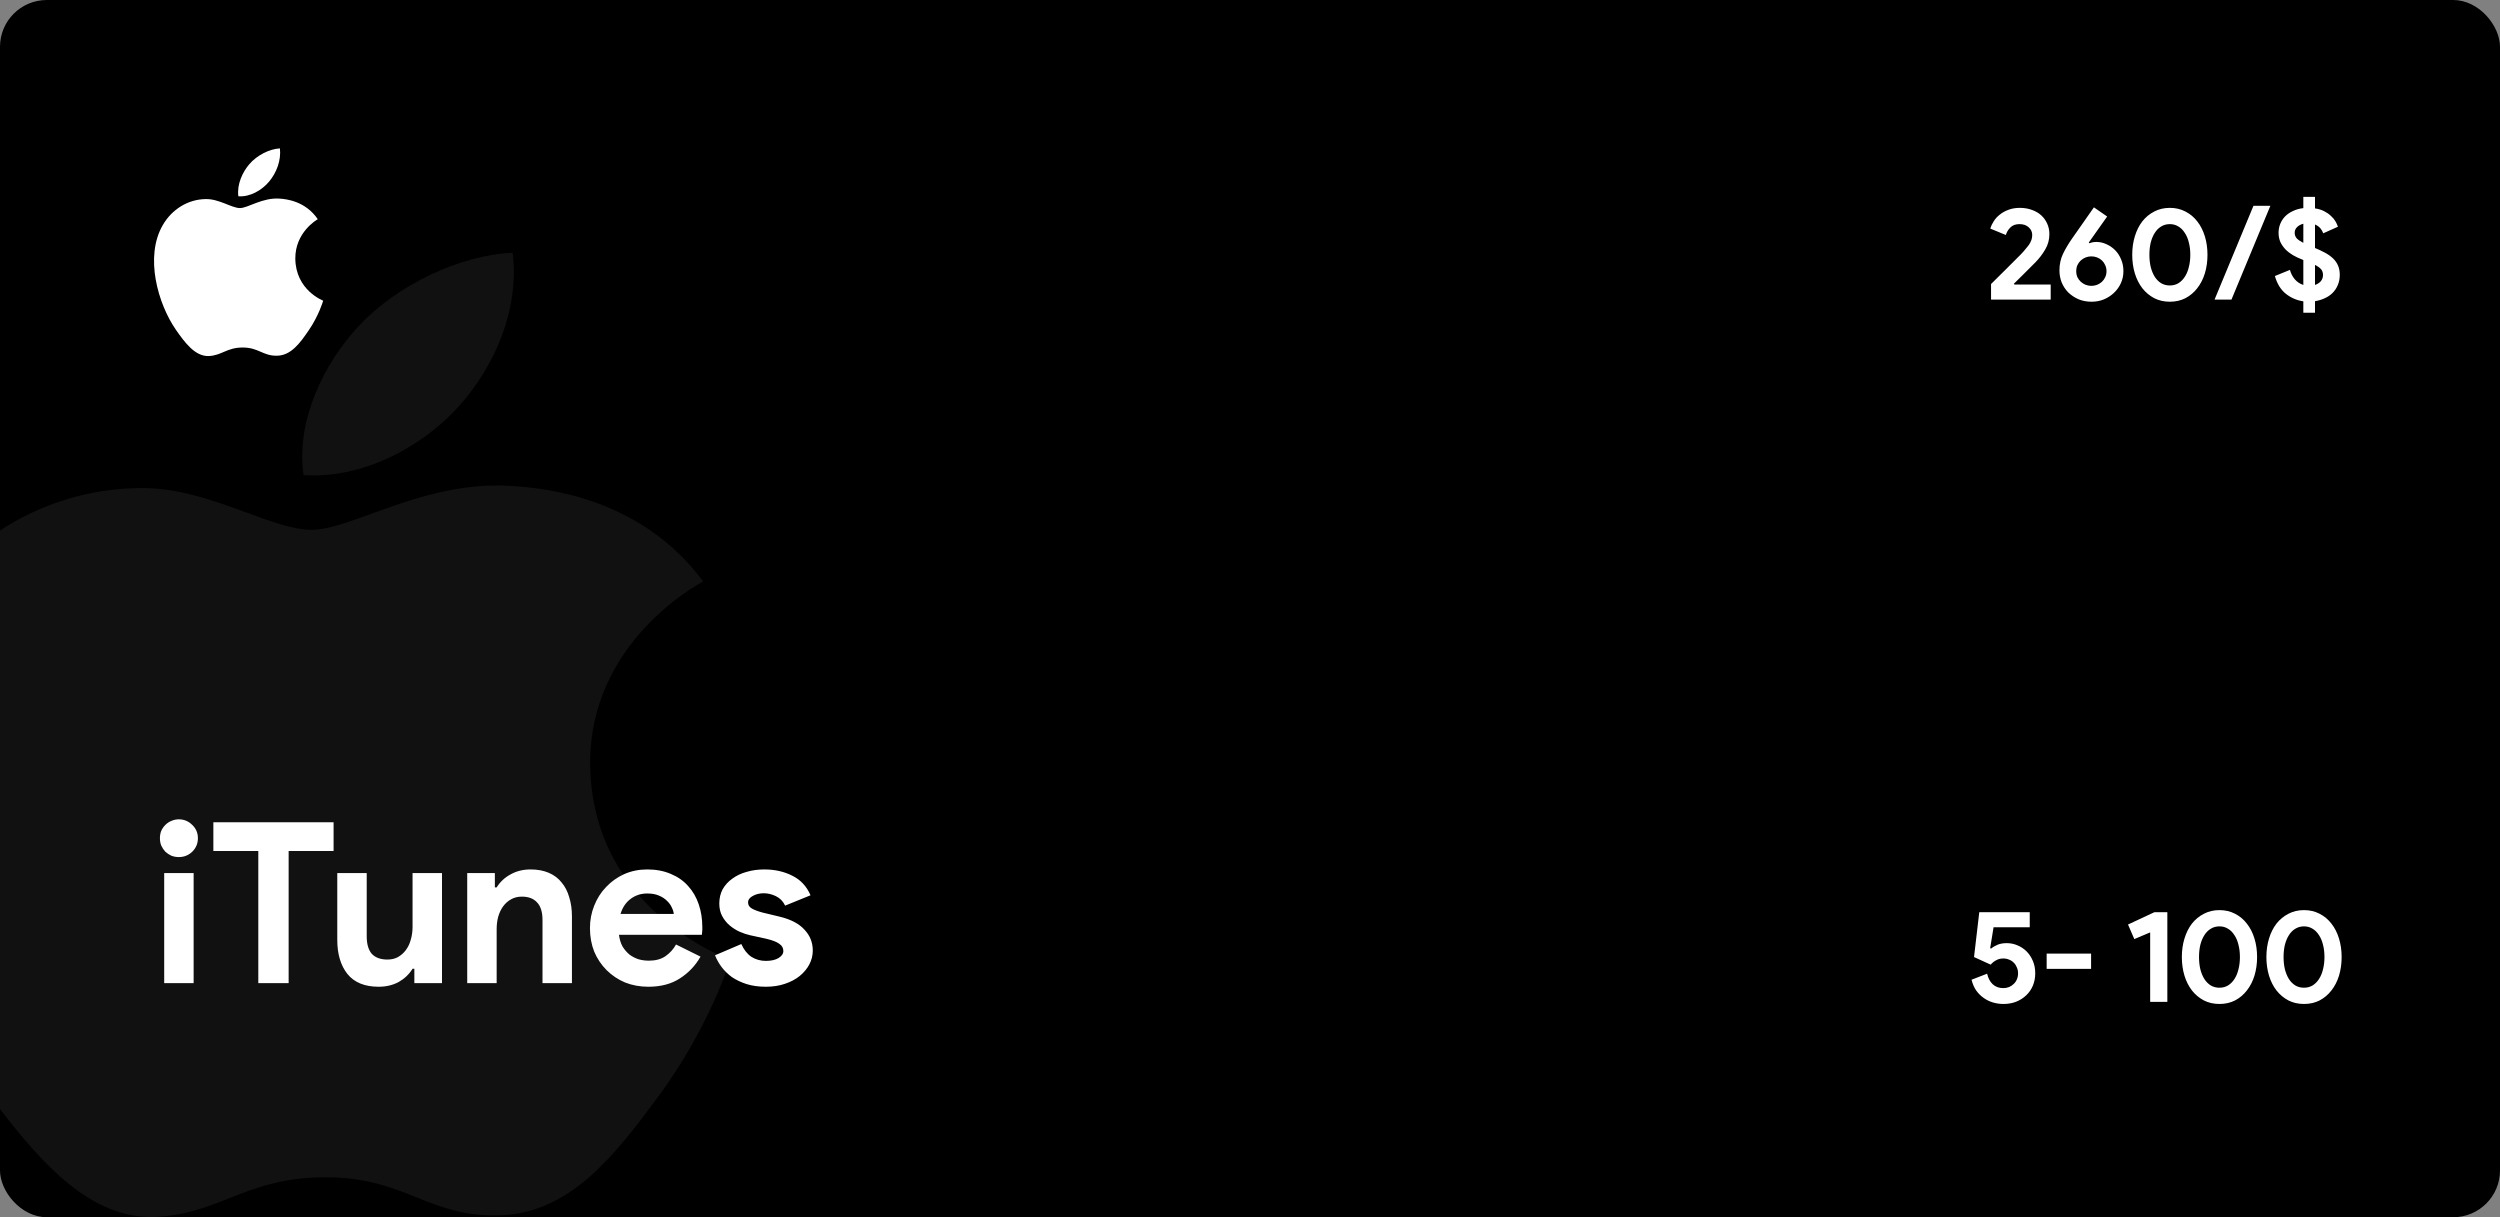
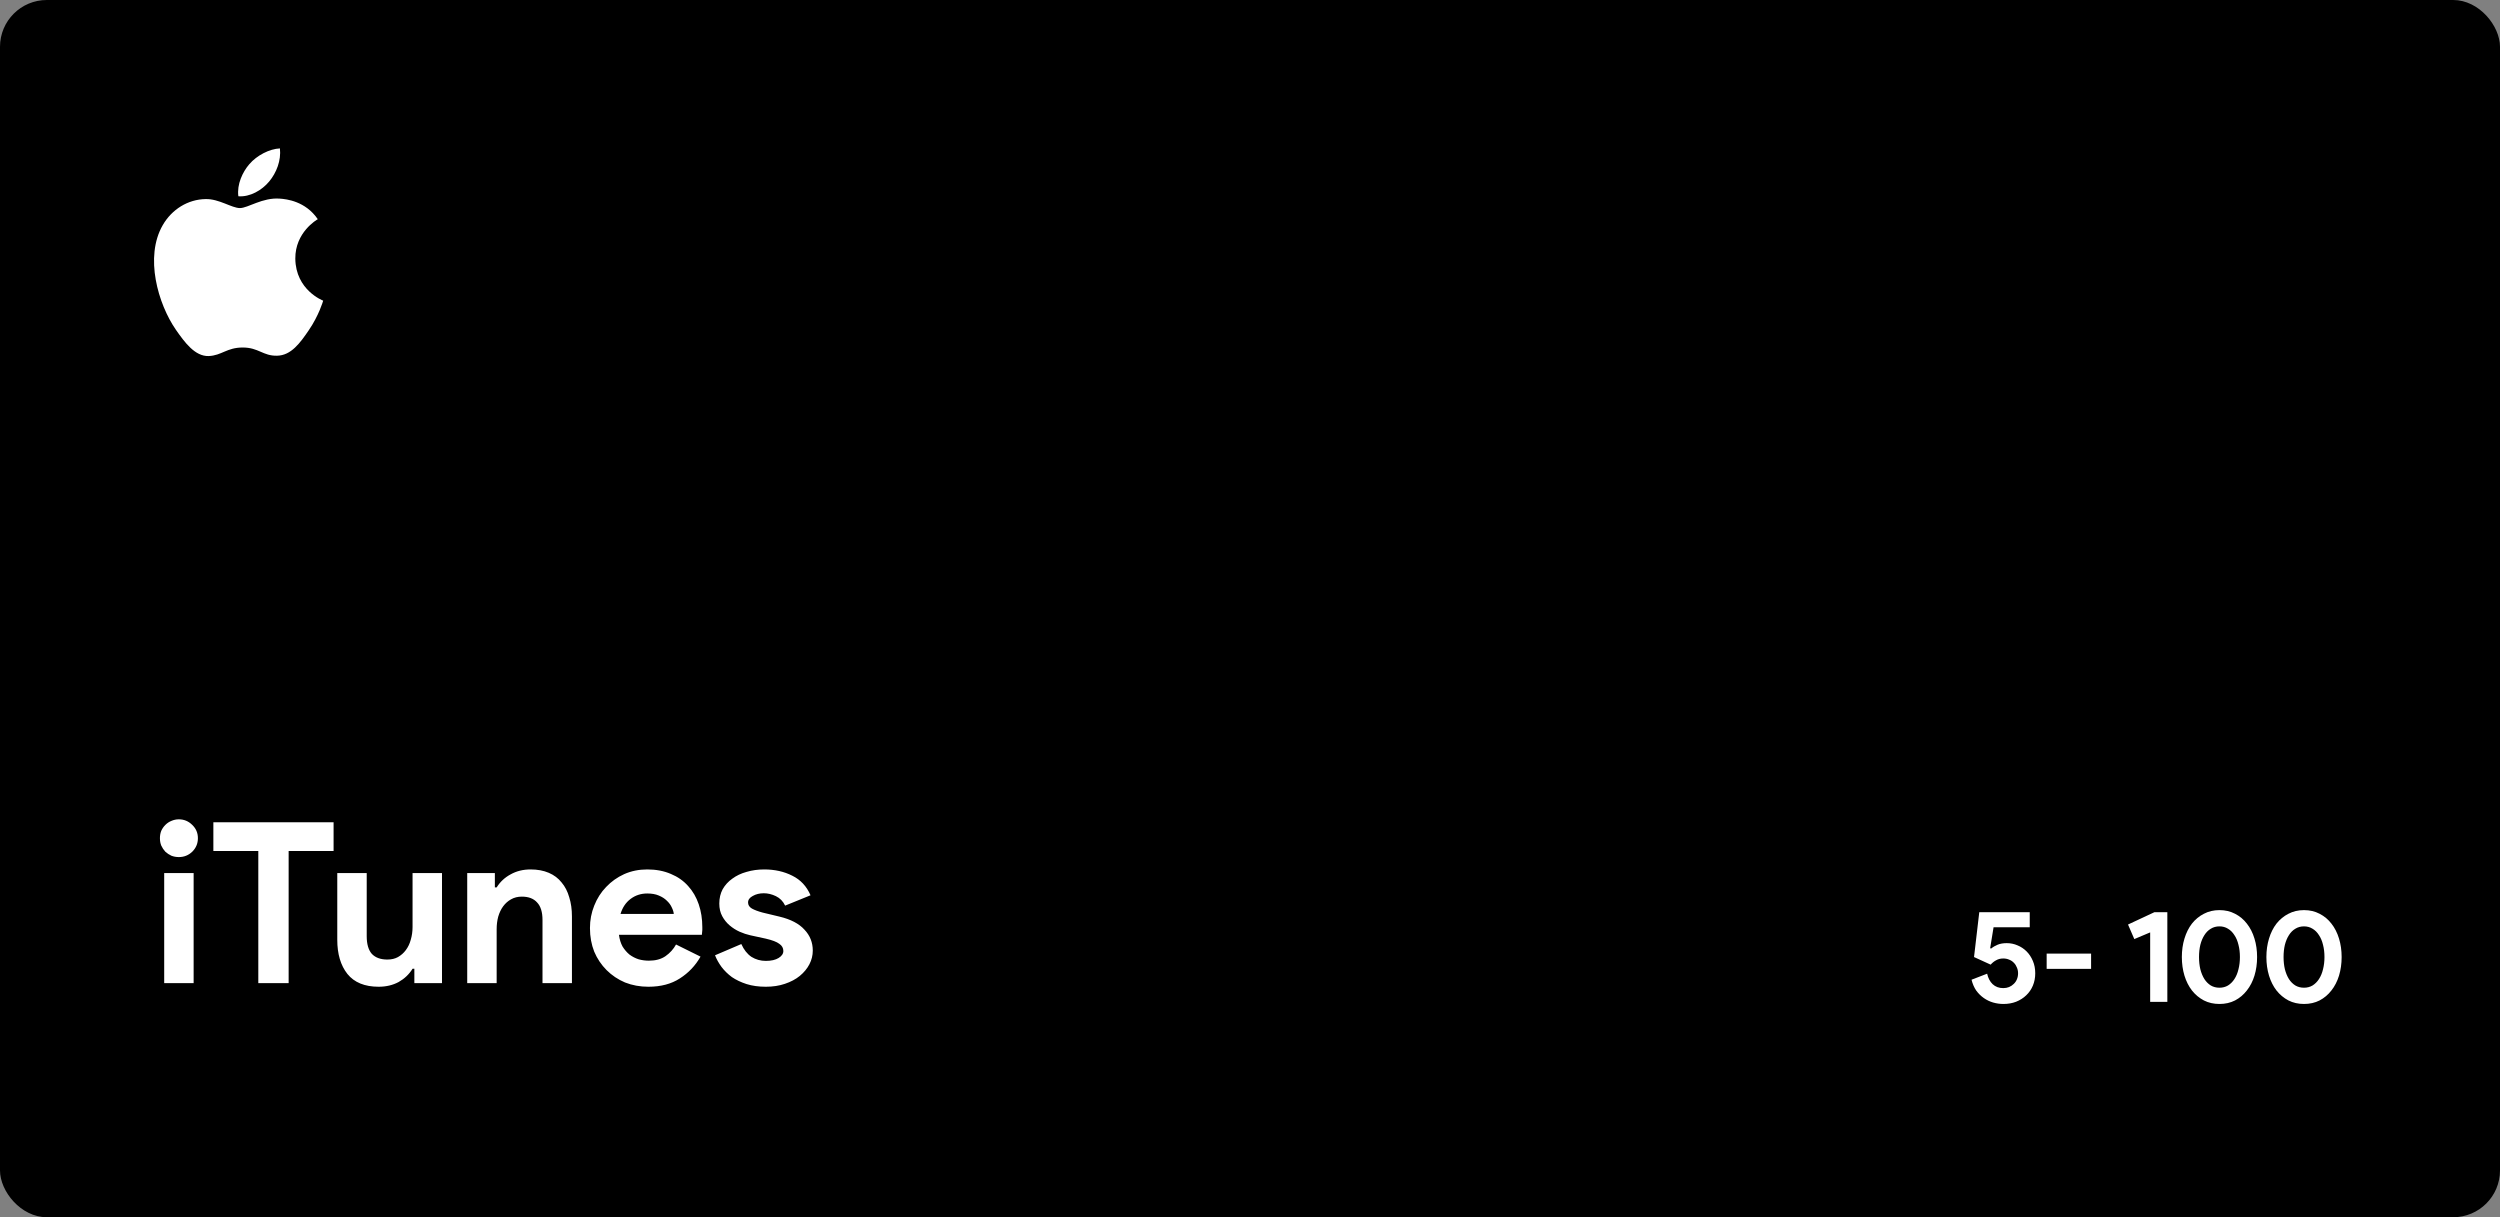
<svg xmlns="http://www.w3.org/2000/svg" width="267" height="130" viewBox="0 0 267 130" fill="none">
  <rect x="0" y="0" width="267" height="130" fill="#808080" stroke="none" />
  <rect width="267" height="130" rx="5" fill="black" />
-   <path fill-rule="evenodd" clip-rule="evenodd" d="M0 118.442V56.659C4.326 53.822 9.461 52.192 14.849 52.129C18.932 52.034 22.898 53.487 26.371 54.758C29.008 55.724 31.36 56.586 33.263 56.586C34.934 56.586 37.114 55.795 39.693 54.86C43.822 53.363 48.973 51.494 54.696 51.906C58.258 52.129 68.461 53.132 75.102 62.102C74.559 62.381 62.907 68.621 63.027 81.659C63.208 97.26 77.819 102.442 78 102.498C77.879 102.888 75.645 109.908 70.272 117.152C65.623 123.448 60.793 129.688 53.186 129.8C49.512 129.882 47.06 128.904 44.508 127.886C41.861 126.83 39.107 125.732 34.772 125.732C30.166 125.732 27.267 126.874 24.476 127.974C22.072 128.922 19.747 129.838 16.479 129.967C9.704 130.172 4.462 124.249 0 118.442ZM54.756 27C55.48 33.017 52.884 39.091 48.96 43.437C45.036 47.783 38.636 51.181 32.417 50.736C31.572 44.83 34.712 38.645 38.334 34.8C42.379 30.454 49.141 27.223 54.756 27Z" fill="#111111" />
  <path d="M19.096 91.536C18.824 91.536 18.56 91.488 18.304 91.392C18.064 91.28 17.848 91.136 17.656 90.96C17.48 90.768 17.336 90.552 17.224 90.312C17.128 90.072 17.08 89.808 17.08 89.52C17.08 89.232 17.128 88.968 17.224 88.728C17.336 88.488 17.48 88.28 17.656 88.104C17.848 87.912 18.064 87.768 18.304 87.672C18.56 87.56 18.824 87.504 19.096 87.504C19.656 87.504 20.136 87.704 20.536 88.104C20.936 88.488 21.136 88.96 21.136 89.52C21.136 90.08 20.936 90.56 20.536 90.96C20.136 91.344 19.656 91.536 19.096 91.536ZM17.536 105V93.24H20.68V105H17.536ZM27.587 105V90.888H22.787V87.816H35.627V90.888H30.827V105H27.587ZM44.253 103.464H44.061C43.693 104.056 43.197 104.528 42.573 104.88C41.949 105.216 41.237 105.384 40.437 105.384C38.949 105.384 37.837 104.928 37.101 104.016C36.381 103.104 36.021 101.888 36.021 100.368V93.24H39.165V99.984C39.165 100.832 39.349 101.464 39.717 101.88C40.101 102.28 40.653 102.48 41.373 102.48C41.805 102.48 42.181 102.392 42.501 102.216C42.837 102.024 43.117 101.776 43.341 101.472C43.581 101.152 43.757 100.784 43.869 100.368C43.997 99.936 44.061 99.48 44.061 99V93.24H47.205V105H44.253V103.464ZM52.851 94.776H53.043C53.411 94.184 53.907 93.72 54.531 93.384C55.155 93.032 55.867 92.856 56.667 92.856C57.403 92.856 58.051 92.976 58.611 93.216C59.171 93.456 59.627 93.8 59.979 94.248C60.347 94.68 60.619 95.208 60.795 95.832C60.987 96.44 61.083 97.12 61.083 97.872V105H57.939V98.256C57.939 97.408 57.747 96.784 57.363 96.384C56.995 95.968 56.451 95.76 55.731 95.76C55.299 95.76 54.915 95.856 54.579 96.048C54.259 96.224 53.979 96.472 53.739 96.792C53.515 97.096 53.339 97.464 53.211 97.896C53.099 98.312 53.043 98.76 53.043 99.24V105H49.899V93.24H52.851V94.776ZM74.816 102.168C74.272 103.128 73.536 103.904 72.608 104.496C71.696 105.088 70.576 105.384 69.248 105.384C68.352 105.384 67.52 105.232 66.752 104.928C66 104.608 65.344 104.168 64.784 103.608C64.224 103.048 63.784 102.392 63.464 101.64C63.16 100.872 63.008 100.032 63.008 99.12C63.008 98.272 63.16 97.472 63.464 96.72C63.768 95.952 64.192 95.288 64.736 94.728C65.28 94.152 65.92 93.696 66.656 93.36C67.408 93.024 68.232 92.856 69.128 92.856C70.072 92.856 70.912 93.016 71.648 93.336C72.384 93.64 73 94.072 73.496 94.632C73.992 95.176 74.368 95.824 74.624 96.576C74.88 97.328 75.008 98.144 75.008 99.024C75.008 99.136 75.008 99.232 75.008 99.312C74.992 99.408 74.984 99.496 74.984 99.576C74.968 99.656 74.96 99.744 74.96 99.84H66.104C66.168 100.32 66.296 100.736 66.488 101.088C66.696 101.424 66.944 101.712 67.232 101.952C67.536 102.176 67.864 102.344 68.216 102.456C68.568 102.552 68.928 102.6 69.296 102.6C70.016 102.6 70.608 102.44 71.072 102.12C71.552 101.784 71.928 101.368 72.2 100.872L74.816 102.168ZM71.96 97.608C71.944 97.4 71.872 97.168 71.744 96.912C71.632 96.656 71.456 96.416 71.216 96.192C70.992 95.968 70.704 95.784 70.352 95.64C70.016 95.496 69.608 95.424 69.128 95.424C68.456 95.424 67.864 95.616 67.352 96C66.84 96.384 66.48 96.92 66.272 97.608H71.96ZM81.789 105.384C81.021 105.384 80.333 105.288 79.725 105.096C79.133 104.904 78.613 104.656 78.165 104.352C77.733 104.032 77.365 103.672 77.061 103.272C76.757 102.856 76.525 102.44 76.365 102.024L79.173 100.824C79.445 101.432 79.805 101.888 80.253 102.192C80.717 102.48 81.229 102.624 81.789 102.624C82.365 102.624 82.821 102.52 83.157 102.312C83.493 102.104 83.661 101.856 83.661 101.568C83.661 101.248 83.517 100.992 83.229 100.8C82.957 100.592 82.477 100.408 81.789 100.248L80.133 99.888C79.765 99.808 79.381 99.68 78.981 99.504C78.597 99.328 78.245 99.104 77.925 98.832C77.605 98.56 77.341 98.232 77.133 97.848C76.925 97.464 76.821 97.016 76.821 96.504C76.821 95.928 76.941 95.416 77.181 94.968C77.437 94.52 77.781 94.144 78.213 93.84C78.645 93.52 79.149 93.28 79.725 93.12C80.317 92.944 80.949 92.856 81.621 92.856C82.741 92.856 83.741 93.08 84.621 93.528C85.501 93.96 86.149 94.656 86.565 95.616L83.853 96.72C83.629 96.256 83.301 95.92 82.869 95.712C82.437 95.504 82.005 95.4 81.573 95.4C81.125 95.4 80.733 95.496 80.397 95.688C80.061 95.864 79.893 96.096 79.893 96.384C79.893 96.656 80.029 96.872 80.301 97.032C80.589 97.192 80.973 97.336 81.453 97.464L83.253 97.896C84.453 98.184 85.341 98.648 85.917 99.288C86.509 99.912 86.805 100.656 86.805 101.52C86.805 102.032 86.685 102.52 86.445 102.984C86.205 103.448 85.861 103.864 85.413 104.232C84.981 104.584 84.453 104.864 83.829 105.072C83.221 105.28 82.541 105.384 81.789 105.384Z" fill="white" />
  <g clip-path="url(#clip0_9670_78818)">
    <path d="M25.624 22.222C24.748 22.222 23.392 21.226 21.964 21.262C20.08 21.286 18.352 22.354 17.38 24.046C15.424 27.442 16.876 32.458 18.784 35.218C19.72 36.562 20.824 38.074 22.288 38.026C23.692 37.966 24.22 37.114 25.924 37.114C27.616 37.114 28.096 38.026 29.584 37.99C31.096 37.966 32.056 36.622 32.98 35.266C34.048 33.706 34.492 32.194 34.516 32.11C34.48 32.098 31.576 30.982 31.54 27.622C31.516 24.814 33.832 23.47 33.94 23.41C32.62 21.478 30.592 21.262 29.884 21.214C28.036 21.07 26.488 22.222 25.624 22.222ZM28.744 19.39C29.524 18.454 30.04 17.146 29.896 15.85C28.78 15.898 27.436 16.594 26.632 17.53C25.912 18.358 25.288 19.69 25.456 20.962C26.692 21.058 27.964 20.326 28.744 19.39Z" fill="white" />
  </g>
-   <path d="M212.644 32V30.334C213.195 29.793 213.703 29.289 214.17 28.822C214.366 28.626 214.567 28.425 214.772 28.22C214.977 28.015 215.169 27.823 215.346 27.646C215.523 27.469 215.682 27.31 215.822 27.17C215.962 27.021 216.069 26.904 216.144 26.82C216.293 26.643 216.424 26.484 216.536 26.344C216.657 26.204 216.751 26.069 216.816 25.938C216.891 25.798 216.947 25.663 216.984 25.532C217.021 25.392 217.04 25.243 217.04 25.084C217.04 24.776 216.919 24.51 216.676 24.286C216.433 24.053 216.102 23.936 215.682 23.936C215.262 23.936 214.935 24.057 214.702 24.3C214.469 24.533 214.31 24.799 214.226 25.098L212.56 24.412C212.635 24.16 212.756 23.903 212.924 23.642C213.092 23.371 213.307 23.133 213.568 22.928C213.829 22.713 214.137 22.541 214.492 22.41C214.856 22.27 215.262 22.2 215.71 22.2C216.195 22.2 216.634 22.275 217.026 22.424C217.418 22.564 217.749 22.76 218.02 23.012C218.291 23.264 218.501 23.563 218.65 23.908C218.799 24.244 218.874 24.608 218.874 25C218.874 25.597 218.725 26.148 218.426 26.652C218.137 27.147 217.782 27.609 217.362 28.038L216.158 29.242C215.841 29.559 215.481 29.914 215.08 30.306L215.136 30.39H219.014V32H212.644ZM223.897 25.84C224.261 25.84 224.616 25.919 224.961 26.078C225.306 26.227 225.614 26.437 225.885 26.708C226.156 26.979 226.37 27.305 226.529 27.688C226.697 28.071 226.781 28.491 226.781 28.948C226.781 29.424 226.688 29.863 226.501 30.264C226.314 30.665 226.062 31.011 225.745 31.3C225.437 31.589 225.078 31.818 224.667 31.986C224.266 32.145 223.841 32.224 223.393 32.224C222.87 32.224 222.399 32.135 221.979 31.958C221.559 31.771 221.195 31.529 220.887 31.23C220.588 30.922 220.355 30.567 220.187 30.166C220.028 29.755 219.949 29.326 219.949 28.878C219.949 28.234 220.075 27.646 220.327 27.114C220.588 26.573 220.915 26.022 221.307 25.462L223.631 22.144L225.045 23.124L223.085 25.896L223.155 25.98C223.37 25.887 223.617 25.84 223.897 25.84ZM223.365 30.53C223.57 30.53 223.771 30.493 223.967 30.418C224.163 30.343 224.336 30.236 224.485 30.096C224.634 29.956 224.751 29.793 224.835 29.606C224.928 29.41 224.975 29.195 224.975 28.962C224.975 28.729 224.928 28.514 224.835 28.318C224.751 28.122 224.634 27.954 224.485 27.814C224.336 27.674 224.163 27.567 223.967 27.492C223.771 27.417 223.57 27.38 223.365 27.38C223.15 27.38 222.945 27.417 222.749 27.492C222.562 27.567 222.39 27.674 222.231 27.814C222.082 27.954 221.96 28.122 221.867 28.318C221.783 28.514 221.741 28.729 221.741 28.962C221.741 29.195 221.783 29.41 221.867 29.606C221.96 29.793 222.082 29.956 222.231 30.096C222.39 30.236 222.562 30.343 222.749 30.418C222.945 30.493 223.15 30.53 223.365 30.53ZM231.74 32.224C231.124 32.224 230.569 32.098 230.074 31.846C229.579 31.585 229.155 31.23 228.8 30.782C228.455 30.334 228.189 29.807 228.002 29.2C227.815 28.584 227.722 27.921 227.722 27.212C227.722 26.503 227.815 25.845 228.002 25.238C228.189 24.622 228.455 24.09 228.8 23.642C229.155 23.194 229.579 22.844 230.074 22.592C230.569 22.331 231.124 22.2 231.74 22.2C232.356 22.2 232.911 22.331 233.406 22.592C233.901 22.844 234.321 23.194 234.666 23.642C235.021 24.09 235.291 24.622 235.478 25.238C235.665 25.845 235.758 26.503 235.758 27.212C235.758 27.921 235.665 28.584 235.478 29.2C235.291 29.807 235.021 30.334 234.666 30.782C234.321 31.23 233.901 31.585 233.406 31.846C232.911 32.098 232.356 32.224 231.74 32.224ZM231.74 30.488C232.076 30.488 232.379 30.409 232.65 30.25C232.921 30.082 233.149 29.853 233.336 29.564C233.532 29.265 233.677 28.915 233.77 28.514C233.873 28.113 233.924 27.679 233.924 27.212C233.924 26.736 233.873 26.302 233.77 25.91C233.677 25.509 233.532 25.163 233.336 24.874C233.149 24.575 232.921 24.347 232.65 24.188C232.379 24.02 232.076 23.936 231.74 23.936C231.395 23.936 231.087 24.02 230.816 24.188C230.545 24.347 230.317 24.575 230.13 24.874C229.943 25.163 229.799 25.509 229.696 25.91C229.603 26.302 229.556 26.736 229.556 27.212C229.556 27.679 229.603 28.113 229.696 28.514C229.799 28.915 229.943 29.265 230.13 29.564C230.317 29.853 230.545 30.082 230.816 30.25C231.087 30.409 231.395 30.488 231.74 30.488ZM236.513 32L240.671 21.976H242.477L238.319 32H236.513ZM245.996 32.182C245.296 32.079 244.671 31.809 244.12 31.37C243.579 30.931 243.191 30.301 242.958 29.48L244.568 28.822C244.661 29.195 244.834 29.531 245.086 29.83C245.338 30.119 245.641 30.32 245.996 30.432V27.772L245.87 27.716C245.525 27.585 245.198 27.431 244.89 27.254C244.591 27.077 244.325 26.871 244.092 26.638C243.868 26.405 243.686 26.143 243.546 25.854C243.415 25.555 243.35 25.224 243.35 24.86C243.35 24.524 243.411 24.207 243.532 23.908C243.653 23.609 243.826 23.343 244.05 23.11C244.283 22.877 244.563 22.685 244.89 22.536C245.217 22.377 245.585 22.275 245.996 22.228V21.024H247.242V22.256C247.615 22.312 247.937 22.41 248.208 22.55C248.488 22.69 248.726 22.853 248.922 23.04C249.127 23.217 249.291 23.409 249.412 23.614C249.533 23.819 249.627 24.02 249.692 24.216L248.124 24.916C248.059 24.729 247.956 24.552 247.816 24.384C247.676 24.216 247.485 24.081 247.242 23.978V26.484C247.643 26.652 248.007 26.825 248.334 27.002C248.661 27.179 248.941 27.38 249.174 27.604C249.407 27.828 249.585 28.085 249.706 28.374C249.827 28.654 249.888 28.981 249.888 29.354C249.888 29.774 249.813 30.147 249.664 30.474C249.524 30.801 249.333 31.081 249.09 31.314C248.847 31.547 248.563 31.734 248.236 31.874C247.919 32.014 247.587 32.112 247.242 32.168V33.4H245.996V32.182ZM245.072 24.86C245.072 25.084 245.142 25.28 245.282 25.448C245.431 25.607 245.669 25.77 245.996 25.938V23.894C245.716 23.969 245.492 24.09 245.324 24.258C245.156 24.426 245.072 24.627 245.072 24.86ZM248.096 29.368C248.096 29.125 248.031 28.925 247.9 28.766C247.769 28.607 247.55 28.449 247.242 28.29V30.432C247.494 30.348 247.699 30.217 247.858 30.04C248.017 29.853 248.096 29.629 248.096 29.368Z" fill="white" />
  <path d="M213.962 107.224C213.598 107.224 213.234 107.173 212.87 107.07C212.515 106.967 212.184 106.809 211.876 106.594C211.568 106.379 211.297 106.113 211.064 105.796C210.84 105.469 210.672 105.082 210.56 104.634L212.226 103.99C212.329 104.457 212.525 104.83 212.814 105.11C213.113 105.39 213.491 105.53 213.948 105.53C214.172 105.53 214.377 105.493 214.564 105.418C214.76 105.334 214.928 105.222 215.068 105.082C215.217 104.942 215.329 104.779 215.404 104.592C215.488 104.396 215.53 104.181 215.53 103.948C215.53 103.724 215.488 103.519 215.404 103.332C215.329 103.136 215.222 102.968 215.082 102.828C214.942 102.679 214.774 102.567 214.578 102.492C214.391 102.408 214.181 102.366 213.948 102.366C213.659 102.366 213.402 102.431 213.178 102.562C212.954 102.683 212.763 102.837 212.604 103.024L210.826 102.212L211.386 97.424H216.776V99.034H212.912L212.548 101.274L212.66 101.302C212.847 101.143 213.075 101.008 213.346 100.896C213.617 100.784 213.943 100.728 214.326 100.728C214.727 100.728 215.11 100.807 215.474 100.966C215.838 101.115 216.16 101.33 216.44 101.61C216.72 101.89 216.944 102.231 217.112 102.632C217.28 103.024 217.364 103.463 217.364 103.948C217.364 104.424 217.28 104.863 217.112 105.264C216.944 105.665 216.706 106.011 216.398 106.3C216.099 106.589 215.74 106.818 215.32 106.986C214.909 107.145 214.457 107.224 213.962 107.224ZM218.583 101.848H223.329V103.472H218.583V101.848ZM229.638 107V99.58L227.944 100.294L227.272 98.74L230.086 97.424H231.472V107H229.638ZM237.039 107.224C236.423 107.224 235.868 107.098 235.373 106.846C234.879 106.585 234.454 106.23 234.099 105.782C233.754 105.334 233.488 104.807 233.301 104.2C233.115 103.584 233.021 102.921 233.021 102.212C233.021 101.503 233.115 100.845 233.301 100.238C233.488 99.622 233.754 99.09 234.099 98.642C234.454 98.194 234.879 97.844 235.373 97.592C235.868 97.331 236.423 97.2 237.039 97.2C237.655 97.2 238.211 97.331 238.705 97.592C239.2 97.844 239.62 98.194 239.965 98.642C240.32 99.09 240.591 99.622 240.777 100.238C240.964 100.845 241.057 101.503 241.057 102.212C241.057 102.921 240.964 103.584 240.777 104.2C240.591 104.807 240.32 105.334 239.965 105.782C239.62 106.23 239.2 106.585 238.705 106.846C238.211 107.098 237.655 107.224 237.039 107.224ZM237.039 105.488C237.375 105.488 237.679 105.409 237.949 105.25C238.22 105.082 238.449 104.853 238.635 104.564C238.831 104.265 238.976 103.915 239.069 103.514C239.172 103.113 239.223 102.679 239.223 102.212C239.223 101.736 239.172 101.302 239.069 100.91C238.976 100.509 238.831 100.163 238.635 99.874C238.449 99.575 238.22 99.347 237.949 99.188C237.679 99.02 237.375 98.936 237.039 98.936C236.694 98.936 236.386 99.02 236.115 99.188C235.845 99.347 235.616 99.575 235.429 99.874C235.243 100.163 235.098 100.509 234.995 100.91C234.902 101.302 234.855 101.736 234.855 102.212C234.855 102.679 234.902 103.113 234.995 103.514C235.098 103.915 235.243 104.265 235.429 104.564C235.616 104.853 235.845 105.082 236.115 105.25C236.386 105.409 236.694 105.488 237.039 105.488ZM246.069 107.224C245.453 107.224 244.897 107.098 244.403 106.846C243.908 106.585 243.483 106.23 243.129 105.782C242.783 105.334 242.517 104.807 242.331 104.2C242.144 103.584 242.051 102.921 242.051 102.212C242.051 101.503 242.144 100.845 242.331 100.238C242.517 99.622 242.783 99.09 243.129 98.642C243.483 98.194 243.908 97.844 244.403 97.592C244.897 97.331 245.453 97.2 246.069 97.2C246.685 97.2 247.24 97.331 247.735 97.592C248.229 97.844 248.649 98.194 248.995 98.642C249.349 99.09 249.62 99.622 249.807 100.238C249.993 100.845 250.087 101.503 250.087 102.212C250.087 102.921 249.993 103.584 249.807 104.2C249.62 104.807 249.349 105.334 248.995 105.782C248.649 106.23 248.229 106.585 247.735 106.846C247.24 107.098 246.685 107.224 246.069 107.224ZM246.069 105.488C246.405 105.488 246.708 105.409 246.979 105.25C247.249 105.082 247.478 104.853 247.665 104.564C247.861 104.265 248.005 103.915 248.099 103.514C248.201 103.113 248.253 102.679 248.253 102.212C248.253 101.736 248.201 101.302 248.099 100.91C248.005 100.509 247.861 100.163 247.665 99.874C247.478 99.575 247.249 99.347 246.979 99.188C246.708 99.02 246.405 98.936 246.069 98.936C245.723 98.936 245.415 99.02 245.145 99.188C244.874 99.347 244.645 99.575 244.459 99.874C244.272 100.163 244.127 100.509 244.025 100.91C243.931 101.302 243.885 101.736 243.885 102.212C243.885 102.679 243.931 103.113 244.025 103.514C244.127 103.915 244.272 104.265 244.459 104.564C244.645 104.853 244.874 105.082 245.145 105.25C245.415 105.409 245.723 105.488 246.069 105.488Z" fill="white" />
  <defs>
    <clipPath id="clip0_9670_78818">
      <rect width="24" height="24" fill="white" transform="translate(15 15)" />
    </clipPath>
  </defs>
</svg>